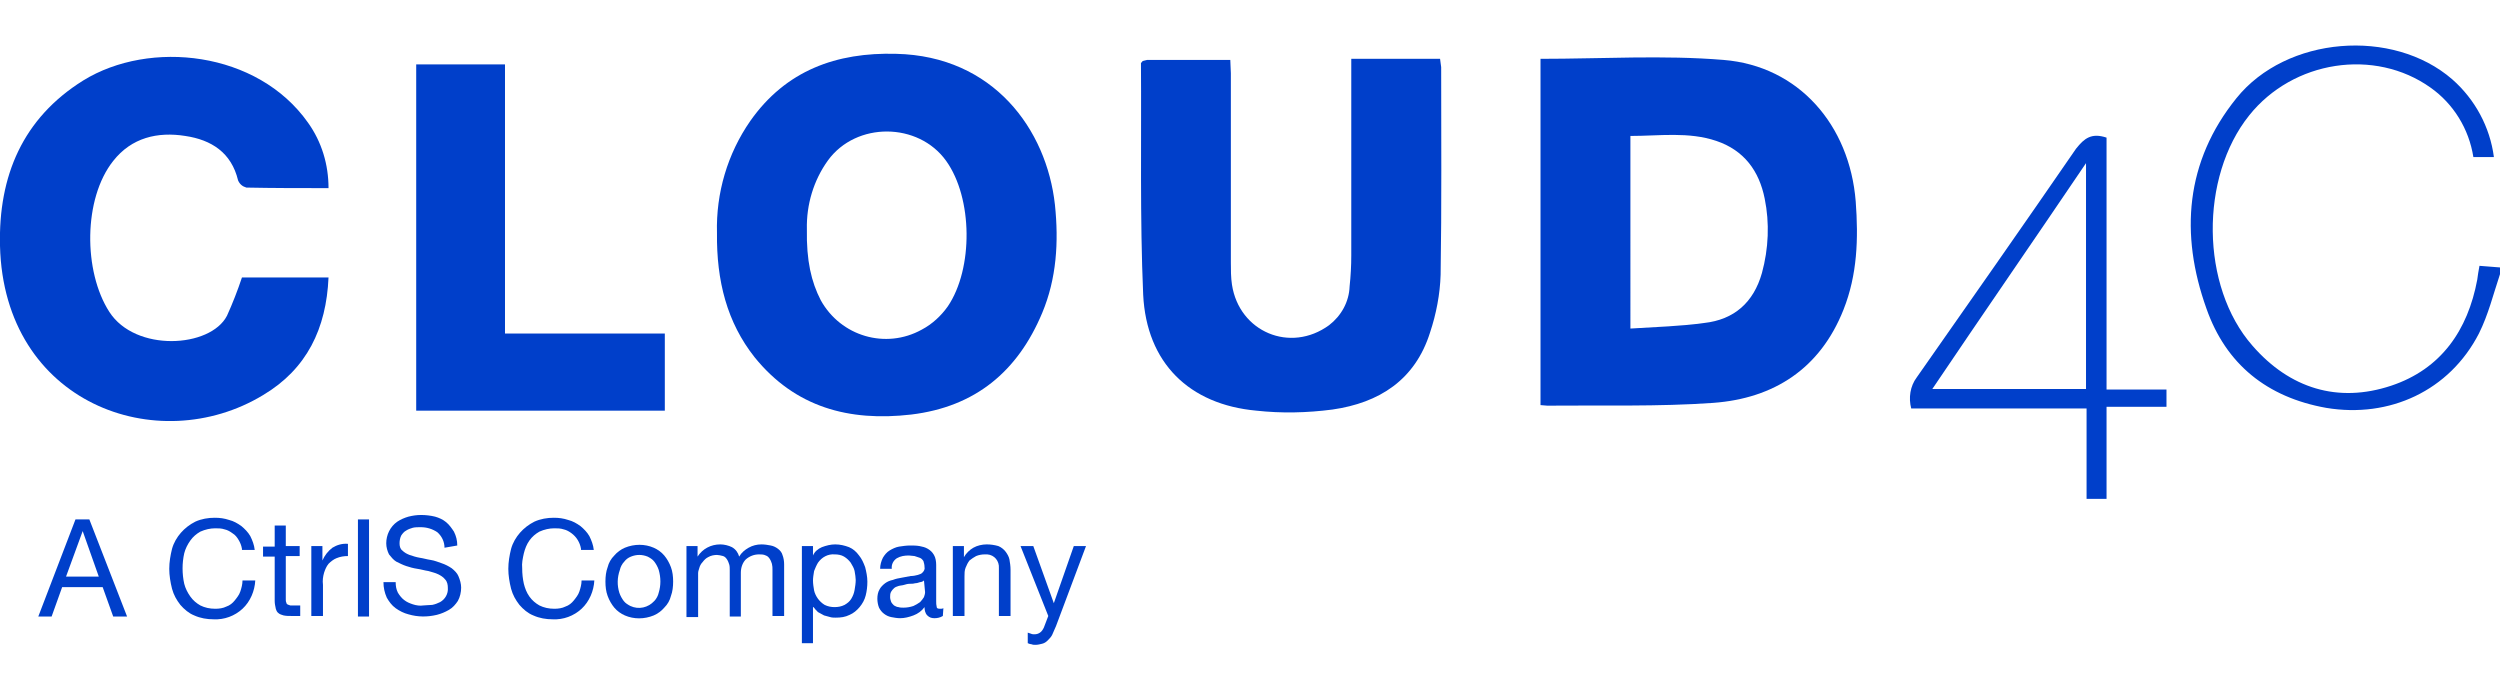
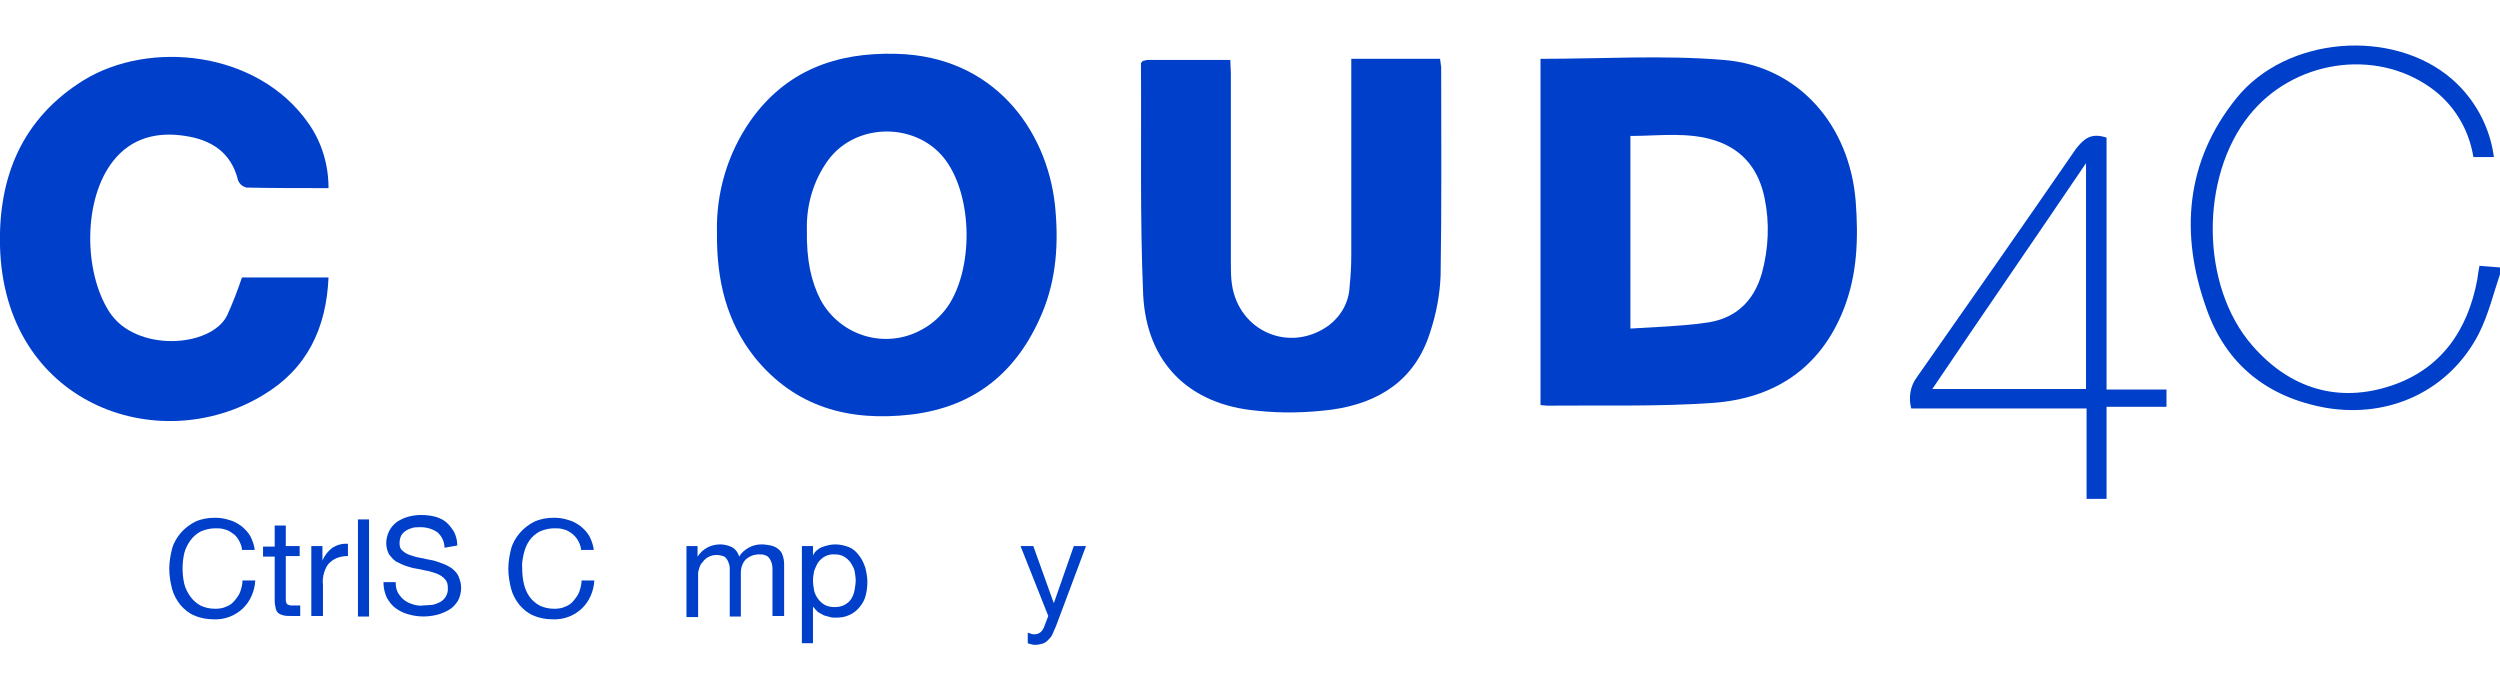
<svg xmlns="http://www.w3.org/2000/svg" version="1.1" id="Layer_1" x="0px" y="0px" viewBox="0 0 450.5 125.2" style="enable-background:new 0 0 450.5 125.2; fill:#003FCA;" xml:space="preserve">
  <g class="top-text">
    <path class="st0" d="M450.5,49.4c-1.2,3.6-2.1,7.3-3.8,10.7c-5.3,10.3-16.1,15.3-27.5,13.4c-10.7-1.9-18.1-7.9-21.6-17.9  c-4.8-13.4-3.8-26.5,5.4-37.9c9-11.2,28.2-12.7,38.9-3.4c4.1,3.6,6.8,8.6,7.5,14h-3.7c-0.8-5.1-3.6-9.6-7.7-12.5  c-10.1-7.2-24.8-4.9-32.7,5c-8.9,11.1-8.8,30.8,0.6,41.5c6.7,7.7,15.4,10.4,25,7.2c9-3,13.8-10,15.5-19.1c0.1-0.7,0.2-1.5,0.4-2.5  l3.8,0.3L450.5,49.4z" />
    <path class="st0" d="M277.6,10.6c11.1,0,22.1-0.7,33,0.2c13.5,1.1,22.7,11.7,23.8,25.5c0.5,6.7,0.3,13.2-2.2,19.5  c-4.2,10.6-12.5,16-23.5,16.8c-9.9,0.7-19.9,0.4-29.9,0.5c-0.4,0-0.8-0.1-1.2-0.1L277.6,10.6z M293.9,59.2c4.6-0.3,8.9-0.4,13.2-1  c5.4-0.6,8.9-3.7,10.4-9c1.2-4.4,1.4-9,0.5-13.4c-1-5-3.7-8.7-8.7-10.4s-10.3-0.9-15.5-0.9V59.2z" />
    <path class="st0" d="M129.2,42c-0.2-7.2,1.9-14.3,6-20.2c6.4-9.1,15.5-12.4,26.3-12.1c17.5,0.4,27.1,13.6,28.6,27.2  c0.7,6.7,0.3,13.3-2.3,19.5c-4.4,10.5-12,16.9-23.6,18.3c-11.2,1.3-20.9-1.3-28.2-10.3C131,58.1,129.1,50.6,129.2,42z M145.4,41.3  c-0.1,5.7,0.8,9.5,2.5,12.8c3.6,6.5,11.7,8.9,18.2,5.3c1.9-1,3.5-2.5,4.7-4.2c4.6-6.8,4.5-19.5-0.3-26.2c-5-7-16.2-7.1-21.3-0.1  C146.6,32.5,145.3,36.9,145.4,41.3L145.4,41.3z" />
    <path class="st0" d="M205.9,11c0.3-0.1,0.5-0.1,0.8-0.2h15c0,0.8,0.1,1.6,0.1,2.4c0,11.4,0,22.8,0,34.1c0,1.3,0,2.7,0.2,4  c1.3,8.5,10.5,12.4,17.5,7.3c2.2-1.7,3.6-4.2,3.7-7c0.2-1.9,0.3-3.7,0.3-5.6c0-10.8,0-21.7,0-32.5v-2.9h16c0.1,0.5,0.1,1,0.2,1.5  c0,12.5,0.1,24.9-0.1,37.4c-0.1,3.5-0.8,7.1-1.9,10.4c-2.7,8.6-9.2,12.7-17.6,13.9c-4.6,0.6-9.2,0.7-13.7,0.2  c-12.1-1.1-19.8-8.6-20.4-20.9c-0.6-13.9-0.3-27.9-0.4-41.8C205.7,11.3,205.8,11.2,205.9,11z" />
    <path class="st0" d="M43.6,50h15.6c-0.4,9.2-3.9,16.5-11.8,21.2C28.4,82.7,0.7,72.7,0,44.3c-0.3-12.6,4.1-23,15-29.8  c12-7.4,31.4-5.3,40.5,7.6c2.5,3.5,3.7,7.6,3.7,11.8c-5.1,0-10,0-14.8-0.1c-0.7-0.2-1.2-0.6-1.5-1.3c-1.2-5-4.8-7.3-9.5-8  c-5-0.8-9.7,0.3-13,4.5c-5.4,6.8-5.4,19.9-0.7,27.2s18.2,6.5,21.2,0.7C41.9,54.7,42.8,52.4,43.6,50z" />
-     <path class="st0" d="M91,60.1h28.8V74H75V11.6H91V60.1z" />
    <path class="st0" d="M379.6,24.8v45.4h10.8v3.1h-10.8v16.6h-3.6V73.6h-31.6c-0.5-1.9-0.2-4,1-5.6c9.6-13.7,19.2-27.4,28.7-41.2  C375.6,24.9,376.9,23.9,379.6,24.8z M348.2,70.1h27.7V29.4C366.5,43.3,357.3,56.6,348.2,70.1z" />
  </g>
  <g class="bottom-text">
-     <path class="st0" d="M13.6,93.6h2.5l6.8,17.5h-2.5l-1.9-5.3h-7.3l-1.9,5.3H6.9L13.6,93.6z M11.9,103.9h5.9l-2.9-8.2l0,0L11.9,103.9z  " />
    <path class="st0" d="M43.6,98.9c-0.1-0.6-0.3-1.1-0.6-1.6c-0.3-0.5-0.6-0.9-1.1-1.2c-0.4-0.3-0.9-0.6-1.4-0.7  c-0.6-0.2-1.1-0.2-1.7-0.2c-0.9,0-1.8,0.2-2.7,0.6c-0.7,0.4-1.3,0.9-1.8,1.6c-0.5,0.7-0.9,1.5-1.1,2.3c-0.2,0.9-0.3,1.8-0.3,2.7  c0,1,0.1,1.9,0.3,2.8c0.2,0.8,0.6,1.6,1.1,2.3c0.5,0.7,1.1,1.2,1.8,1.6c0.8,0.4,1.7,0.6,2.7,0.6c0.7,0,1.4-0.1,2-0.4  c0.6-0.2,1.1-0.6,1.5-1.1c0.4-0.5,0.8-1,1-1.6c0.2-0.6,0.4-1.3,0.4-2H46c-0.1,1.9-0.9,3.8-2.3,5.1c-1.4,1.3-3.3,2-5.2,1.9  c-1.2,0-2.4-0.2-3.5-0.7c-1-0.4-1.8-1.1-2.5-1.9c-0.7-0.9-1.2-1.8-1.5-2.9c-0.3-1.2-0.5-2.4-0.5-3.6c0-1.2,0.2-2.4,0.5-3.6  c0.3-1.1,0.9-2.1,1.6-2.9c0.7-0.8,1.6-1.5,2.6-2c1.1-0.5,2.3-0.7,3.5-0.7c0.9,0,1.7,0.1,2.6,0.4c0.8,0.2,1.5,0.6,2.2,1.1  c0.6,0.5,1.2,1.1,1.6,1.8c0.4,0.8,0.7,1.6,0.8,2.5H43.6z" />
    <path class="st0" d="M51.5,98.4H54v1.8h-2.5v7.8c0,0.2,0,0.4,0.1,0.6c0,0.1,0.1,0.3,0.2,0.3c0.1,0.1,0.3,0.1,0.5,0.2  c0.3,0,0.5,0,0.8,0h1v1.9h-1.6c-0.5,0-0.9,0-1.4-0.1c-0.3-0.1-0.7-0.2-0.9-0.4c-0.3-0.2-0.4-0.5-0.5-0.8c-0.1-0.5-0.2-0.9-0.2-1.4  v-8h-2.1v-1.8h2.1v-3.8h2V98.4z" />
    <path class="st0" d="M56.2,98.4h1.9v2.6h0c0.4-0.9,1-1.7,1.8-2.3c0.8-0.5,1.8-0.8,2.8-0.7v2.2c-0.7,0-1.4,0.1-2.1,0.4  c-0.5,0.2-1,0.6-1.4,1c-0.4,0.5-0.6,1-0.8,1.6c-0.2,0.7-0.3,1.4-0.2,2.2v5.6h-2.1V98.4z" />
    <path class="st0" d="M64.5,93.6h2v17.5h-2V93.6z" />
    <path class="st0" d="M80.1,98.7c0-1.1-0.5-2.1-1.3-2.8c-0.9-0.6-1.9-0.9-3-0.9c-0.5,0-1,0-1.4,0.1c-0.4,0.1-0.9,0.3-1.2,0.5  c-0.4,0.2-0.7,0.6-0.9,0.9c-0.2,0.4-0.3,0.9-0.3,1.4c0,0.5,0.1,1,0.5,1.3c0.4,0.4,0.8,0.6,1.3,0.8c0.6,0.2,1.2,0.4,1.8,0.5  c0.7,0.1,1.3,0.3,2,0.4s1.4,0.4,2,0.6c0.6,0.2,1.2,0.5,1.8,0.9c0.5,0.4,1,0.9,1.2,1.4c0.3,0.7,0.5,1.4,0.5,2.1  c0,0.8-0.2,1.7-0.6,2.4c-0.4,0.6-0.9,1.2-1.6,1.6c-0.7,0.4-1.4,0.7-2.2,0.9c-1.7,0.4-3.4,0.4-5.1-0.1c-0.8-0.2-1.6-0.6-2.3-1.1  c-0.7-0.5-1.2-1.2-1.6-1.9c-0.4-0.9-0.6-1.8-0.6-2.8h2.2c0,0.7,0.1,1.3,0.4,1.9c0.3,0.5,0.7,1,1.1,1.3c0.5,0.4,1,0.6,1.6,0.8  c0.6,0.2,1.3,0.3,1.9,0.2c0.5,0,1-0.1,1.6-0.1c0.5-0.1,1-0.3,1.4-0.5c0.9-0.5,1.5-1.5,1.4-2.6c0-0.5-0.1-1.1-0.5-1.5  c-0.3-0.4-0.8-0.7-1.2-0.9c-0.6-0.3-1.2-0.4-1.8-0.6c-0.7-0.1-1.3-0.3-2-0.4s-1.4-0.3-2-0.5c-0.6-0.2-1.2-0.5-1.8-0.8  c-0.5-0.3-0.9-0.8-1.3-1.3c-0.3-0.6-0.5-1.3-0.5-2c0-1.5,0.7-3,2-3.9c0.6-0.4,1.3-0.7,2-0.9c0.8-0.2,1.5-0.3,2.3-0.3  c0.8,0,1.7,0.1,2.5,0.3c0.7,0.2,1.4,0.5,2,1c0.6,0.5,1,1.1,1.4,1.7c0.4,0.8,0.6,1.6,0.6,2.5L80.1,98.7z" />
    <path class="st0" d="M104.7,98.9c-0.1-0.6-0.3-1.1-0.6-1.6c-0.3-0.5-0.7-0.9-1.1-1.2c-0.4-0.3-0.9-0.6-1.4-0.7  c-0.6-0.2-1.1-0.2-1.7-0.2c-0.9,0-1.8,0.2-2.7,0.6c-0.7,0.4-1.3,0.9-1.8,1.6c-0.5,0.7-0.8,1.5-1,2.3c-0.2,0.9-0.4,1.8-0.3,2.7  c0,1,0.1,1.9,0.3,2.8c0.2,0.8,0.5,1.6,1,2.3c0.5,0.7,1.1,1.2,1.8,1.6c0.8,0.4,1.7,0.6,2.7,0.6c0.7,0,1.4-0.1,2-0.4  c0.6-0.2,1.1-0.6,1.5-1.1c0.4-0.5,0.8-1,1-1.6c0.2-0.6,0.4-1.3,0.4-2h2.3c-0.1,1.9-0.9,3.8-2.3,5.1c-1.4,1.3-3.3,2-5.2,1.9  c-1.2,0-2.4-0.2-3.5-0.7c-1-0.4-1.8-1.1-2.5-1.9c-0.7-0.9-1.2-1.8-1.5-2.9c-0.3-1.2-0.5-2.4-0.5-3.6c0-1.2,0.2-2.4,0.5-3.6  c0.3-1.1,0.9-2.1,1.6-2.9c0.7-0.8,1.6-1.5,2.6-2c1.1-0.5,2.3-0.7,3.5-0.7c0.9,0,1.7,0.1,2.6,0.4c0.8,0.2,1.5,0.6,2.2,1.1  c0.6,0.5,1.2,1.1,1.6,1.8c0.4,0.8,0.7,1.6,0.8,2.5H104.7z" />
-     <path class="st0" d="M109.5,102.2c0.2-0.8,0.6-1.5,1.2-2.1c0.5-0.6,1.2-1.1,1.9-1.4c1.7-0.7,3.6-0.7,5.2,0c0.7,0.3,1.4,0.8,1.9,1.4  c0.5,0.6,0.9,1.3,1.2,2.1c0.3,0.8,0.4,1.7,0.4,2.6c0,0.9-0.1,1.8-0.4,2.6c-0.2,0.8-0.6,1.5-1.2,2.1c-0.5,0.6-1.2,1.1-1.9,1.4  c-1.7,0.7-3.6,0.7-5.2,0c-0.7-0.3-1.4-0.8-1.9-1.4c-0.5-0.6-0.9-1.3-1.2-2.1c-0.3-0.8-0.4-1.7-0.4-2.6  C109.1,103.9,109.2,103,109.5,102.2z M111.6,106.8c0.2,0.6,0.5,1.1,0.8,1.5c0.3,0.4,0.8,0.7,1.2,0.9c1.5,0.7,3.2,0.3,4.3-0.9  c0.4-0.4,0.7-1,0.8-1.5c0.4-1.3,0.4-2.7,0-4.1c-0.2-0.6-0.5-1.1-0.8-1.5c-0.3-0.4-0.8-0.7-1.2-0.9c-1-0.4-2-0.4-3,0  c-0.5,0.2-0.9,0.5-1.2,0.9c-0.4,0.4-0.7,1-0.8,1.5C111.2,104.1,111.2,105.5,111.6,106.8L111.6,106.8z" />
    <path class="st0" d="M123.7,98.4h2v1.9l0,0c0.9-1.4,2.4-2.2,4.1-2.2c0.7,0,1.5,0.2,2.1,0.5c0.7,0.4,1.1,1,1.3,1.7  c0.4-0.7,1-1.2,1.7-1.6c0.7-0.4,1.5-0.6,2.3-0.6c0.6,0,1.2,0.1,1.7,0.2c0.5,0.1,0.9,0.3,1.3,0.6c0.4,0.3,0.7,0.7,0.8,1.1  c0.2,0.5,0.3,1.1,0.3,1.7v9.3h-2.1v-8.3c0-0.4,0-0.7-0.1-1.1c-0.1-0.3-0.2-0.6-0.4-0.9c-0.2-0.3-0.4-0.5-0.7-0.6  c-0.4-0.2-0.8-0.2-1.2-0.2c-0.9,0-1.7,0.3-2.4,0.9c-0.6,0.6-0.9,1.5-0.9,2.4v7.9h-2v-8.3c0-0.4,0-0.8-0.1-1.1  c-0.1-0.3-0.2-0.6-0.4-0.9c-0.2-0.3-0.4-0.5-0.7-0.6c-0.4-0.1-0.8-0.2-1.1-0.2c-0.5,0-1.1,0.1-1.6,0.4c-0.4,0.2-0.7,0.5-1,0.9  c-0.3,0.3-0.5,0.7-0.6,1.1c-0.1,0.3-0.2,0.6-0.2,0.9v7.9h-2.1L123.7,98.4z" />
    <path class="st0" d="M144.5,98.4h2v1.7h0c0.3-0.7,0.9-1.2,1.6-1.5c0.8-0.3,1.6-0.5,2.4-0.5c0.9,0,1.7,0.2,2.5,0.5  c0.7,0.3,1.3,0.8,1.8,1.5c0.5,0.6,0.8,1.3,1.1,2.1c0.2,0.8,0.4,1.7,0.4,2.6c0,0.9-0.1,1.7-0.3,2.5c-0.2,0.8-0.6,1.5-1.1,2.1  c-0.5,0.6-1.1,1.1-1.8,1.4c-0.8,0.4-1.6,0.5-2.5,0.5c-0.3,0-0.7,0-1-0.1c-0.4-0.1-0.8-0.2-1.1-0.3c-0.4-0.2-0.7-0.4-1.1-0.6  c-0.3-0.3-0.6-0.6-0.8-0.9h-0.1v6.5h-2V98.4z M154,102.9c-0.1-0.5-0.4-1-0.7-1.5c-0.3-0.4-0.7-0.8-1.2-1.1c-0.5-0.3-1.1-0.4-1.7-0.4  c-1.2-0.1-2.3,0.5-3,1.5c-0.3,0.5-0.5,1-0.7,1.5c-0.1,0.6-0.2,1.2-0.2,1.7c0,0.6,0.1,1.2,0.2,1.8c0.1,0.5,0.4,1.1,0.7,1.5  c0.3,0.4,0.7,0.8,1.2,1.1c0.6,0.3,1.2,0.4,1.8,0.4c0.6,0,1.2-0.1,1.8-0.4c0.5-0.3,0.9-0.6,1.2-1.1c0.3-0.5,0.5-1,0.6-1.6  c0.1-0.6,0.2-1.2,0.2-1.8C154.2,104.1,154.1,103.5,154,102.9L154,102.9z" />
-     <path class="st0" d="M169.9,111c-0.5,0.3-1,0.4-1.5,0.4c-0.5,0-0.9-0.1-1.3-0.5c-0.4-0.4-0.5-1-0.5-1.5c-0.5,0.7-1.2,1.2-2,1.5  c-0.8,0.3-1.6,0.5-2.4,0.5c-0.5,0-1.1-0.1-1.6-0.2c-0.5-0.1-0.9-0.3-1.3-0.6c-0.4-0.3-0.7-0.7-0.9-1.1c-0.2-0.5-0.3-1.1-0.3-1.6  c0-0.6,0.1-1.2,0.4-1.7c0.2-0.4,0.6-0.8,1-1.1c0.4-0.3,0.9-0.5,1.4-0.6c0.5-0.2,1-0.3,1.6-0.4c0.6-0.1,1.1-0.2,1.6-0.3  c0.5,0,0.9-0.1,1.3-0.2c0.3-0.1,0.7-0.2,0.9-0.5c0.2-0.2,0.4-0.6,0.3-0.9c0-0.4-0.1-0.8-0.2-1.1c-0.2-0.3-0.4-0.5-0.7-0.6  c-0.3-0.1-0.6-0.2-0.9-0.3c-0.3,0-0.7-0.1-1-0.1c-0.8,0-1.5,0.1-2.2,0.5c-0.6,0.4-1,1.1-0.9,1.9h-2.1c0-0.7,0.2-1.4,0.5-2  c0.3-0.5,0.7-1,1.2-1.3c0.5-0.3,1.1-0.6,1.7-0.7c0.7-0.1,1.3-0.2,2-0.2c0.6,0,1.1,0,1.7,0.1c0.5,0.1,1,0.2,1.5,0.5  c0.5,0.3,0.8,0.6,1.1,1.1c0.3,0.5,0.4,1.2,0.4,1.8v6.5c0,0.4,0,0.7,0.1,1.1c0,0.2,0.2,0.3,0.6,0.3c0.2,0,0.4,0,0.6-0.1L169.9,111z   M166.5,104.6c-0.2,0.2-0.5,0.3-0.7,0.3c-0.3,0.1-0.6,0.2-0.9,0.2c-0.3,0.1-0.7,0.1-1,0.1s-0.7,0.1-1,0.2c-0.3,0.1-0.7,0.1-1,0.2  c-0.3,0.1-0.6,0.2-0.8,0.4c-0.2,0.2-0.4,0.4-0.5,0.6c-0.2,0.3-0.2,0.7-0.2,1c0,0.3,0.1,0.6,0.2,0.9c0.1,0.2,0.3,0.4,0.5,0.6  c0.2,0.1,0.5,0.3,0.8,0.3c0.3,0.1,0.6,0.1,0.9,0.1c0.6,0,1.2-0.1,1.8-0.3c0.4-0.2,0.8-0.4,1.2-0.7c0.3-0.3,0.5-0.6,0.7-0.9  c0.1-0.3,0.2-0.6,0.2-0.9L166.5,104.6z" />
-     <path class="st0" d="M171.8,98.4h1.9v2h0c0.4-0.7,1-1.3,1.7-1.7c0.7-0.4,1.6-0.6,2.4-0.6c0.7,0,1.4,0.1,2.1,0.3c0.5,0.2,1,0.6,1.3,1  c0.3,0.4,0.6,0.9,0.7,1.4c0.1,0.6,0.2,1.2,0.2,1.9v8.3h-2.1v-8.6c0.1-1.3-0.8-2.4-2.1-2.5c-0.1,0-0.3,0-0.4,0  c-0.6,0-1.1,0.1-1.6,0.3c-0.4,0.2-0.8,0.5-1.2,0.8c-0.3,0.4-0.5,0.8-0.7,1.3c-0.2,0.5-0.2,1-0.2,1.6v7.1h-2.1V98.4z" />
    <path class="st0" d="M190.3,112.8c-0.2,0.5-0.5,1.1-0.7,1.6c-0.2,0.4-0.5,0.7-0.8,1c-0.3,0.3-0.6,0.5-1,0.6  c-0.4,0.1-0.8,0.2-1.2,0.2c-0.2,0-0.5,0-0.7-0.1c-0.2,0-0.5-0.1-0.7-0.2V114l0.6,0.2c0.2,0.1,0.4,0.1,0.6,0.1c0.4,0,0.7-0.1,1-0.3  c0.3-0.2,0.5-0.5,0.7-0.9l0.8-2.1l-5-12.6h2.3l3.7,10.3l0,0l3.6-10.3h2.2L190.3,112.8z" />
  </g>
</svg>